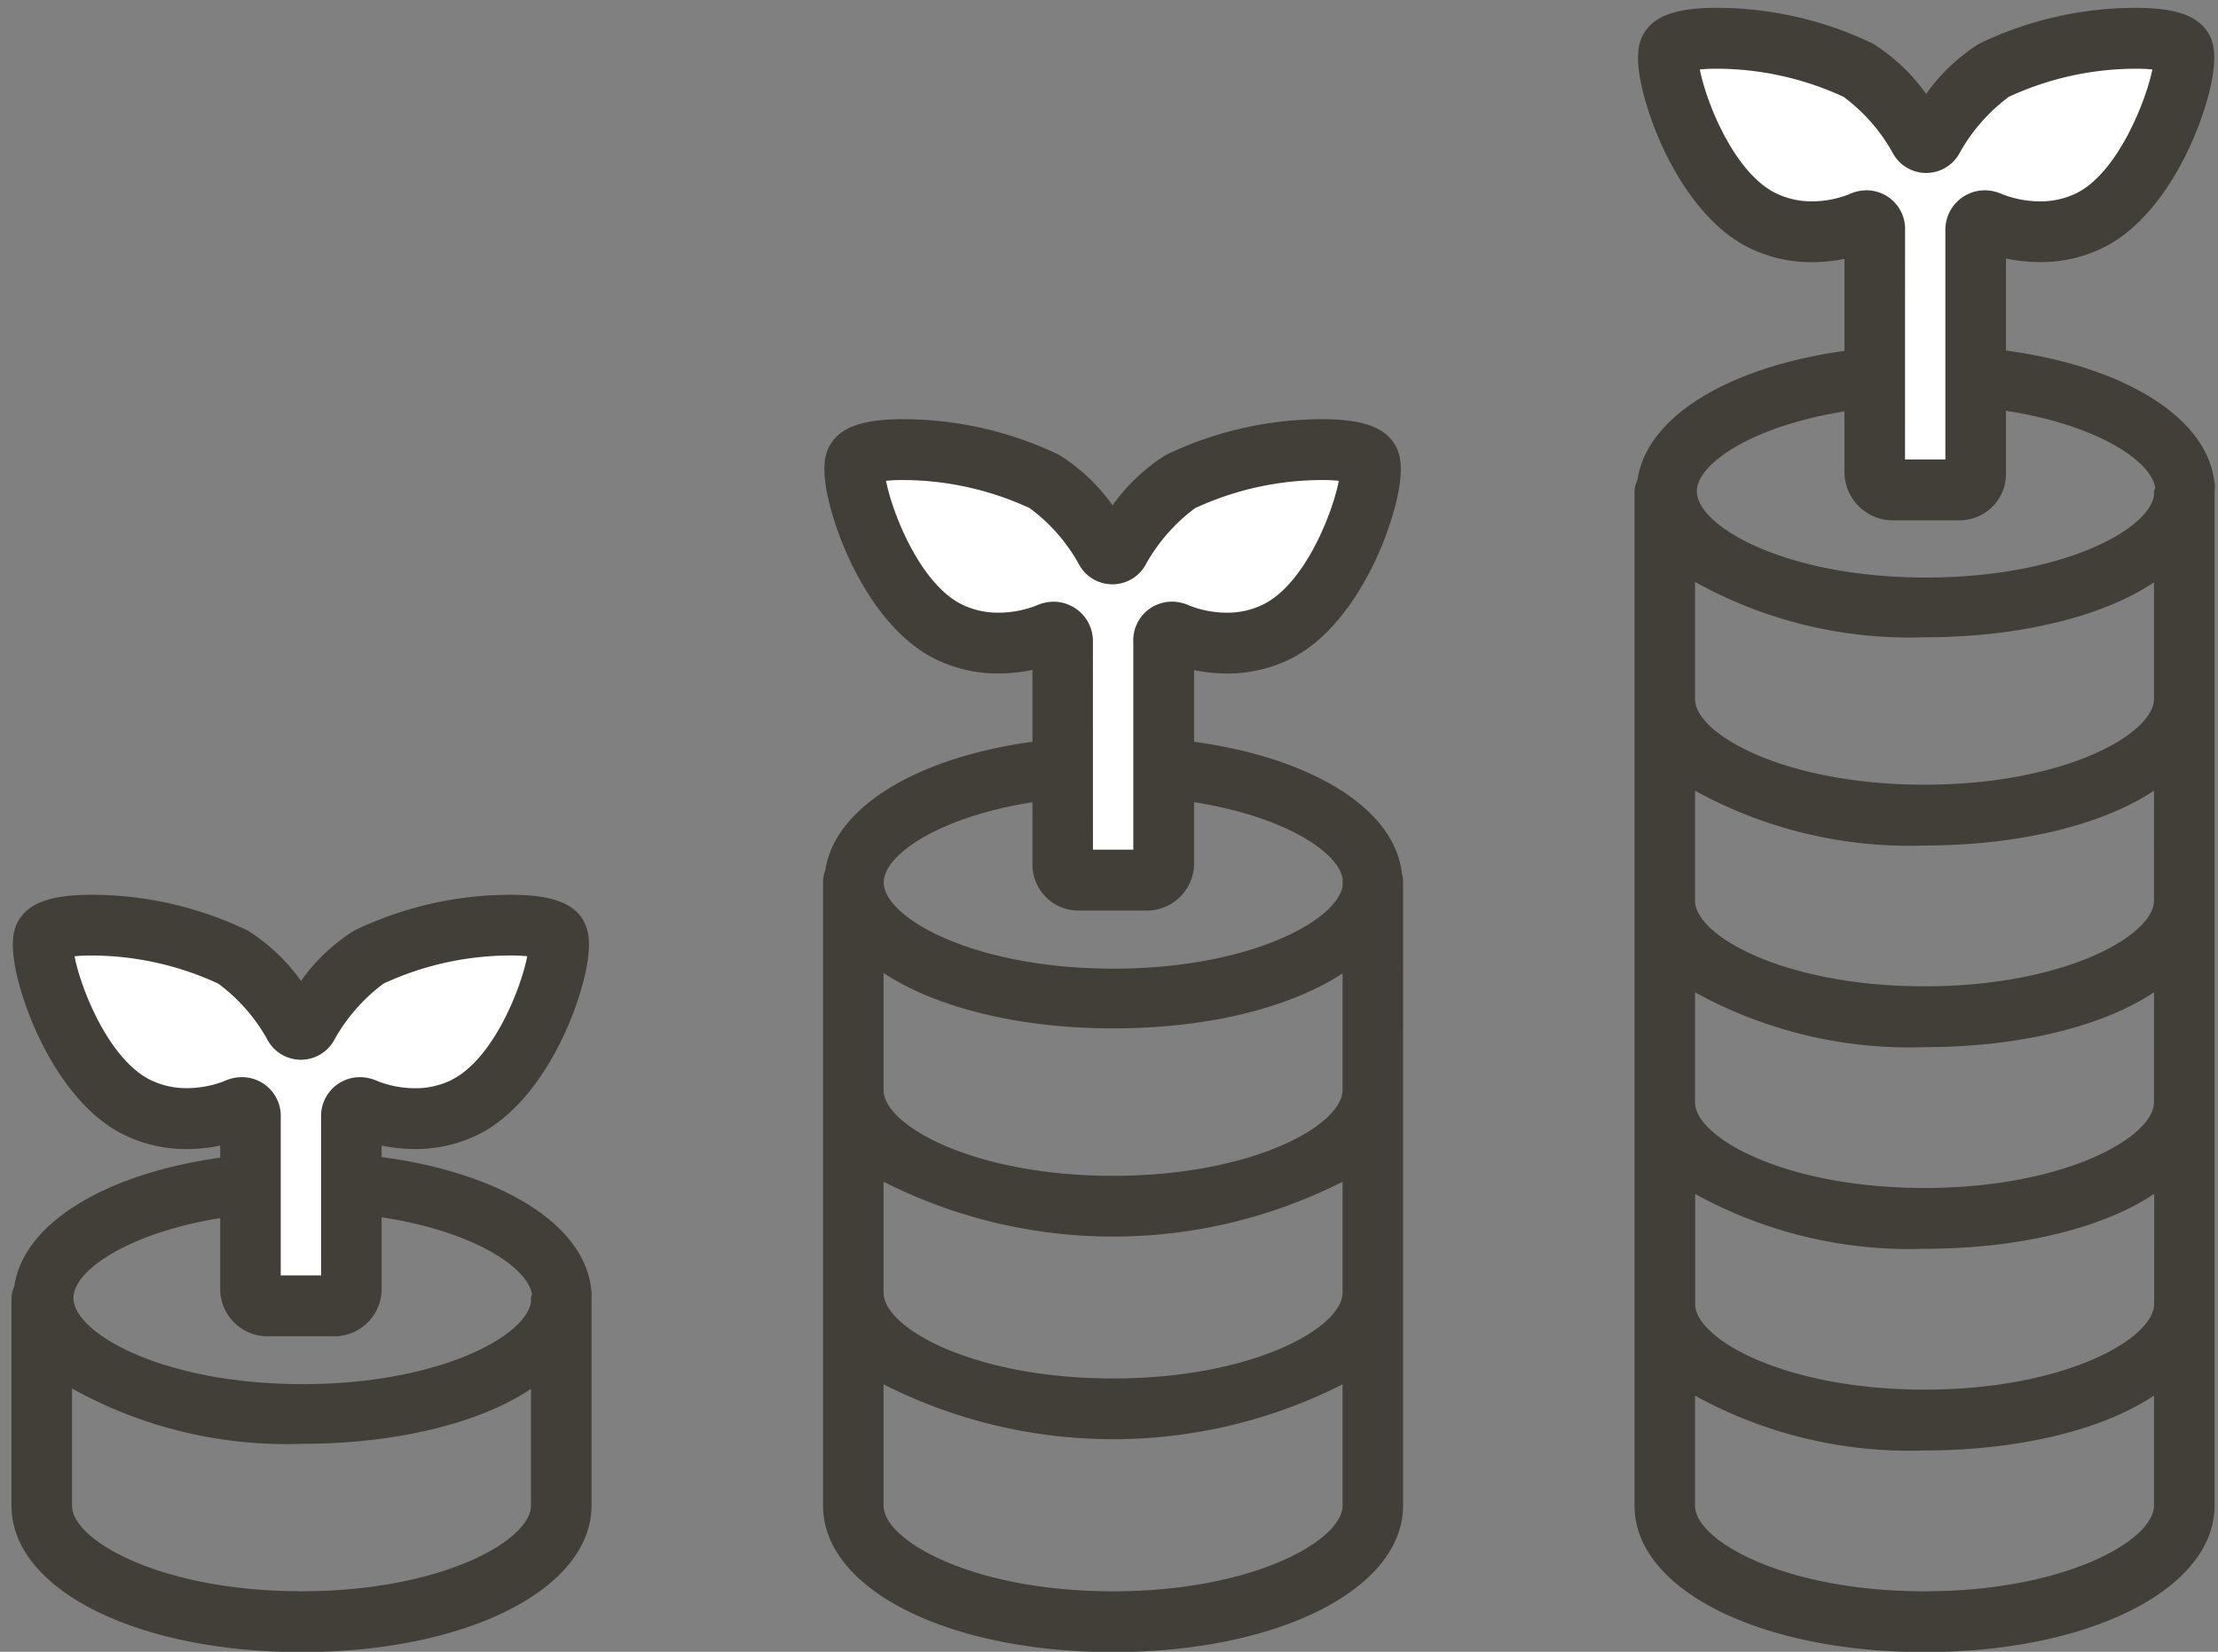
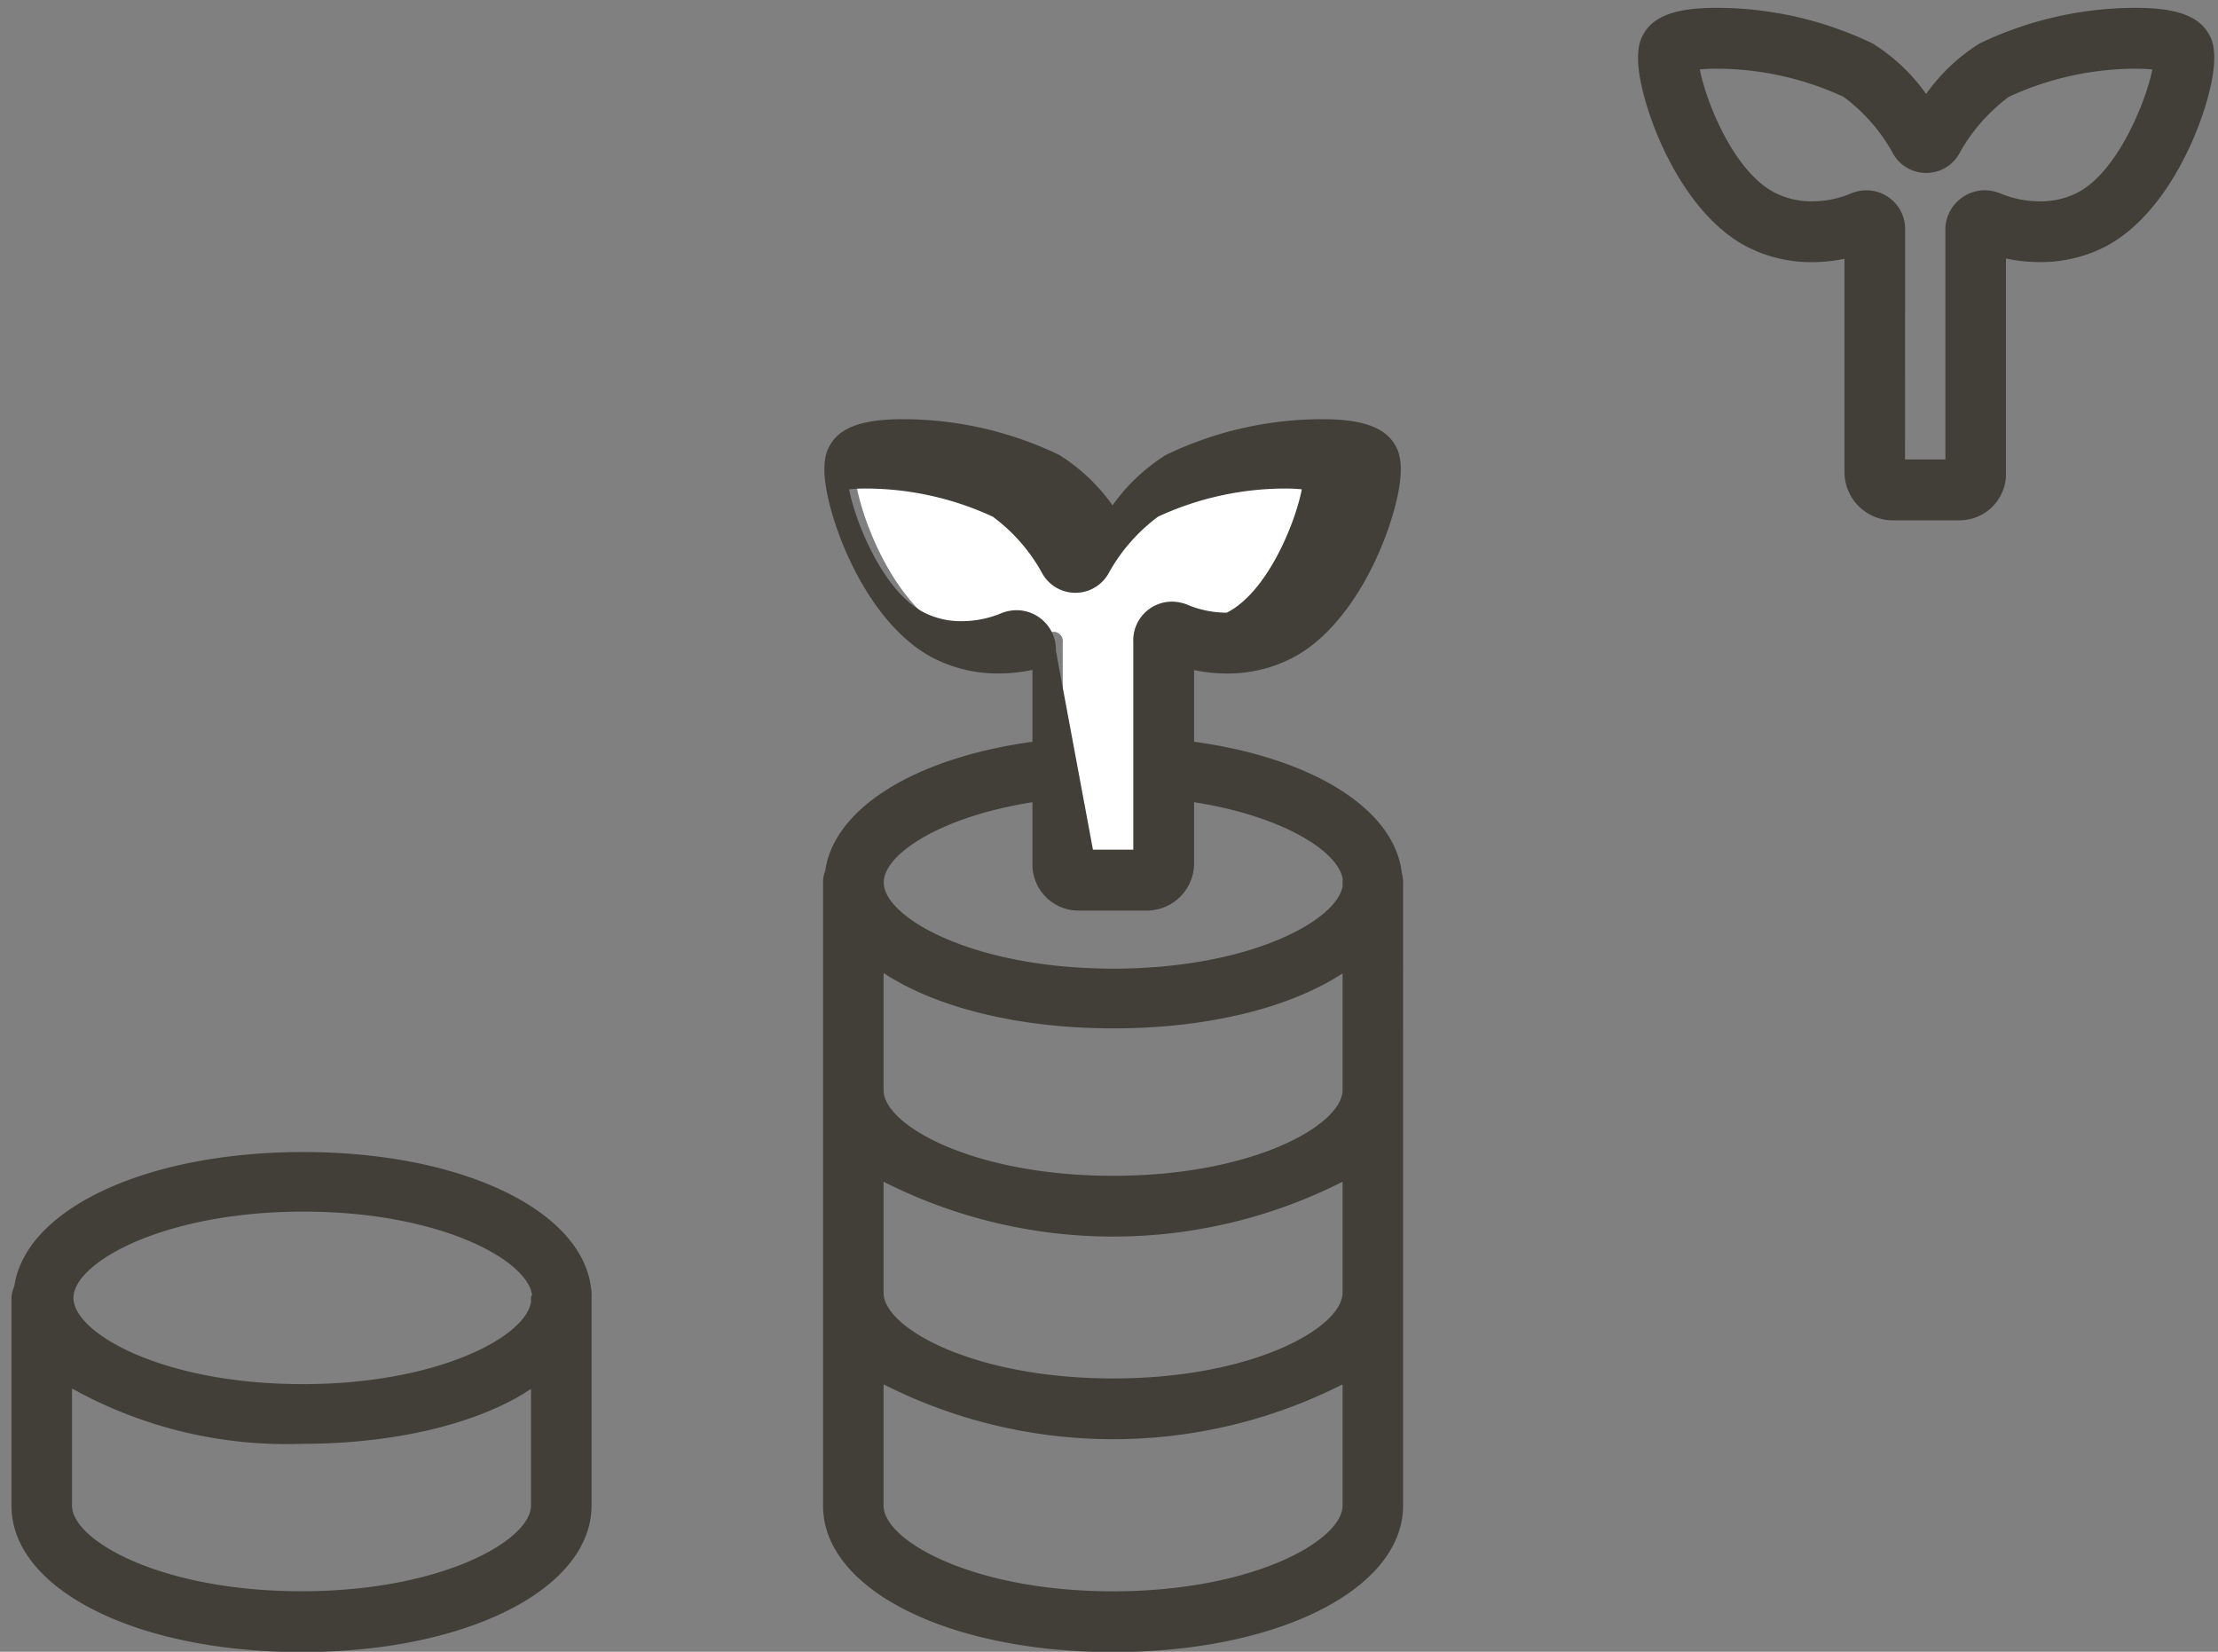
<svg xmlns="http://www.w3.org/2000/svg" width="94" height="70" viewBox="0 0 94 70">
  <rect x="0" y="0" width="94" height="70" fill="#808080" stroke="none" />
  <defs>
    <clipPath id="clip-path">
      <rect id="Rectangle_1378" data-name="Rectangle 1378" width="94" height="70" transform="translate(-0.291 0)" fill="none" />
    </clipPath>
  </defs>
  <g id="Group_1434" data-name="Group 1434" transform="translate(0.465 0.295)">
    <g id="Group_1418" data-name="Group 1418" transform="translate(-0.175 -0.295)" clip-path="url(#clip-path)">
-       <path id="Path_762" data-name="Path 762" d="M346.366,72.391c-.366-3.334-5.475-5.8-12.2-5.8-6.65,0-11.774,2.412-12.246,5.687a1.316,1.316,0,0,0-.129.479v43.011c0,3.537,5.284,6.2,12.291,6.2s12.291-2.671,12.291-6.214v-43a1.317,1.317,0,0,0,0-.363m-2.561,34.548v.27c0,1.483-3.789,3.636-9.726,3.636s-9.726-2.148-9.726-3.627v-4.665a18.81,18.81,0,0,0,9.726,2.323c4.046,0,7.588-.892,9.726-2.326ZM324.354,81.3V76.615a18.693,18.693,0,0,0,9.738,2.345c4.045,0,7.576-.893,9.714-2.329v4.94c0,1.483-3.789,3.637-9.726,3.637s-9.726-2.148-9.726-3.627Zm19.452,17.092v.271c0,1.483-3.789,3.636-9.726,3.636s-9.726-2.148-9.726-3.627V94.008a18.807,18.807,0,0,0,9.726,2.323c4.046,0,7.588-.892,9.726-2.327Zm0-8.546v.271c0,1.482-3.789,3.636-9.726,3.636s-9.726-2.148-9.726-3.627V85.462a18.812,18.812,0,0,0,9.726,2.323c4.046,0,7.588-.892,9.726-2.327Zm-9.618-20.728c5.752,0,9.442,2.03,9.672,3.512,0,.041-.054.082-.054.124v.191c-.214,1.479-3.949,3.484-9.666,3.484-5.941,0-9.708-2.165-9.708-3.655s3.815-3.656,9.755-3.656m-.107,50.274c-5.937,0-9.726-2.148-9.726-3.627V111.1a18.81,18.81,0,0,0,9.726,2.323c4.046,0,7.588-.892,9.726-2.326v4.658c0,1.483-3.789,3.637-9.726,3.637" transform="translate(-252.808 -51.953)" fill="#423f39" />
-       <path id="Path_763" data-name="Path 763" d="M350.287,6.457c-.465-.839-5.464-.511-7.981.9a8.921,8.921,0,0,0-2.558,2.833.341.341,0,0,1-.645,0,8.92,8.92,0,0,0-2.557-2.833c-2.517-1.408-7.516-1.736-7.981-.9-.4.723,1.1,5.837,3.882,7.245a5.253,5.253,0,0,0,4.238.084c.324-.148.563.023.563.38v10.24a.774.774,0,0,0,.7.736h2.964a.7.7,0,0,0,.615-.736V14.166a.4.4,0,0,1,.6-.38A5.344,5.344,0,0,0,346.4,13.7c2.784-1.408,4.29-6.522,3.89-7.245" transform="translate(-258.085 -4.379)" fill="#fff" />
      <path id="Path_764" data-name="Path 764" d="M336.187,21.719h-2.964a2.055,2.055,0,0,1-1.979-2.025V10.636a6.885,6.885,0,0,1-1.378.142,5.963,5.963,0,0,1-2.717-.635c-2.135-1.08-3.608-3.8-4.276-5.977-.654-2.137-.288-2.8-.15-3.047C323.152.346,324.107,0,325.819,0a15.28,15.28,0,0,1,6.63,1.516,7.938,7.938,0,0,1,2.256,2.134,7.931,7.931,0,0,1,2.256-2.134A15.279,15.279,0,0,1,343.591,0c1.712,0,2.667.345,3.1,1.118.138.249.5.907-.149,3.036-.669,2.185-2.145,4.905-4.285,5.987a5.983,5.983,0,0,1-2.727.635h0a7.026,7.026,0,0,1-1.441-.153v9.069a1.966,1.966,0,0,1-1.9,2.025m-2.378-2.578h1.71V9.455a1.674,1.674,0,0,1,1.66-1.722,1.811,1.811,0,0,1,.758.169,4.442,4.442,0,0,0,1.589.3h0a3.45,3.45,0,0,0,1.573-.36c1.717-.868,2.922-3.883,3.192-5.23a6.835,6.835,0,0,0-.7-.032,12.856,12.856,0,0,0-5.382,1.191,7.525,7.525,0,0,0-2.07,2.351,1.611,1.611,0,0,1-2.867,0,7.41,7.41,0,0,0-2.07-2.351,12.858,12.858,0,0,0-5.382-1.191,6.822,6.822,0,0,0-.706.032c.256,1.35,1.435,4.342,3.19,5.229a3.429,3.429,0,0,0,1.564.36,4.288,4.288,0,0,0,1.569-.3,1.79,1.79,0,0,1,.749-.168,1.639,1.639,0,0,1,1.625,1.722Z" transform="translate(-253.365 0.332)" fill="#423f39" />
      <path id="Path_765" data-name="Path 765" d="M185.435,149.542c-.366-3.334-5.5-5.8-12.226-5.8-6.65,0-11.738,2.412-12.21,5.687a1.286,1.286,0,0,0-.093.48v17.418c0,.034,0,.067,0,.1s0,.062,0,.094v8.826c0,3.537,5.284,6.2,12.291,6.2s12.291-2.671,12.291-6.214v-8.816c0-.033,0-.066,0-.1s0-.071,0-.107V149.905a1.286,1.286,0,0,0-.053-.363m-2.512,17.771c0,1.483-3.789,3.637-9.726,3.637s-9.726-2.148-9.726-3.627v-4.71a21.507,21.507,0,0,0,19.452,0ZM163.471,158.5v-4.731c2.2,1.446,5.678,2.345,9.738,2.345s7.511-.893,9.714-2.329v4.94c0,1.483-3.789,3.637-9.726,3.637s-9.726-2.148-9.726-3.627Zm9.738-12.228c5.752,0,9.489,2.03,9.72,3.512,0,.041-.006.082-.006.124v.191c-.272,1.479-4,3.484-9.714,3.484-5.941,0-9.732-2.165-9.732-3.655s3.791-3.656,9.732-3.656m-.012,33.7c-5.937,0-9.726-2.148-9.726-3.627V171.2a21.507,21.507,0,0,0,19.452,0v5.134c0,1.483-3.789,3.637-9.726,3.637" transform="translate(-126.314 -112.532)" fill="#423f39" />
      <path id="Path_766" data-name="Path 766" d="M188.957,87.613c-.465-.839-5.464-.511-7.981.9a8.922,8.922,0,0,0-2.558,2.833.341.341,0,0,1-.646,0,8.92,8.92,0,0,0-2.557-2.833c-2.517-1.408-7.516-1.736-7.981-.9-.4.723,1.1,5.837,3.882,7.245a5.348,5.348,0,0,0,4.273.084.391.391,0,0,1,.6.38V104.7a.681.681,0,0,0,.626.7h2.964a.732.732,0,0,0,.685-.7v-9.38c0-.357.245-.528.568-.38a5.3,5.3,0,0,0,4.253-.084c2.784-1.408,4.273-6.522,3.872-7.245" transform="translate(-131.24 -68.103)" fill="#fff" />
-       <path id="Path_767" data-name="Path 767" d="M174.858,101.982h-2.964a1.953,1.953,0,0,1-1.908-1.991V91.782a7.019,7.019,0,0,1-1.438.152,5.984,5.984,0,0,1-2.727-.635c-2.135-1.08-3.608-3.795-4.276-5.976-.654-2.138-.288-2.8-.15-3.047.428-.773,1.383-1.118,3.1-1.118a15.281,15.281,0,0,1,6.63,1.516,7.934,7.934,0,0,1,2.256,2.135,7.933,7.933,0,0,1,2.257-2.135,15.281,15.281,0,0,1,6.63-1.516c1.712,0,2.667.345,3.1,1.118.139.25.506.913-.152,3.064-.666,2.175-2.135,4.883-4.264,5.96a5.973,5.973,0,0,1-2.722.635h0a6.943,6.943,0,0,1-1.393-.144v8.2a2.006,2.006,0,0,1-1.968,1.991M172.55,99.4h1.71V90.611a1.641,1.641,0,0,1,1.63-1.722,1.8,1.8,0,0,1,.753.169,4.358,4.358,0,0,0,1.576.3h0a3.437,3.437,0,0,0,1.568-.36c1.754-.887,2.928-3.879,3.181-5.229a6.759,6.759,0,0,0-.707-.033,12.853,12.853,0,0,0-5.382,1.191,7.525,7.525,0,0,0-2.071,2.351,1.611,1.611,0,0,1-2.868,0,7.4,7.4,0,0,0-2.07-2.351,12.853,12.853,0,0,0-5.382-1.191,6.749,6.749,0,0,0-.706.032c.256,1.35,1.435,4.342,3.19,5.229a3.453,3.453,0,0,0,1.574.36,4.432,4.432,0,0,0,1.6-.3,1.794,1.794,0,0,1,.747-.165,1.671,1.671,0,0,1,1.655,1.722Z" transform="translate(-126.52 -63.392)" fill="#423f39" />
+       <path id="Path_767" data-name="Path 767" d="M174.858,101.982h-2.964a1.953,1.953,0,0,1-1.908-1.991V91.782a7.019,7.019,0,0,1-1.438.152,5.984,5.984,0,0,1-2.727-.635c-2.135-1.08-3.608-3.795-4.276-5.976-.654-2.138-.288-2.8-.15-3.047.428-.773,1.383-1.118,3.1-1.118a15.281,15.281,0,0,1,6.63,1.516,7.934,7.934,0,0,1,2.256,2.135,7.933,7.933,0,0,1,2.257-2.135,15.281,15.281,0,0,1,6.63-1.516c1.712,0,2.667.345,3.1,1.118.139.25.506.913-.152,3.064-.666,2.175-2.135,4.883-4.264,5.96a5.973,5.973,0,0,1-2.722.635h0a6.943,6.943,0,0,1-1.393-.144v8.2a2.006,2.006,0,0,1-1.968,1.991M172.55,99.4h1.71V90.611a1.641,1.641,0,0,1,1.63-1.722,1.8,1.8,0,0,1,.753.169,4.358,4.358,0,0,0,1.576.3h0c1.754-.887,2.928-3.879,3.181-5.229a6.759,6.759,0,0,0-.707-.033,12.853,12.853,0,0,0-5.382,1.191,7.525,7.525,0,0,0-2.071,2.351,1.611,1.611,0,0,1-2.868,0,7.4,7.4,0,0,0-2.07-2.351,12.853,12.853,0,0,0-5.382-1.191,6.749,6.749,0,0,0-.706.032c.256,1.35,1.435,4.342,3.19,5.229a3.453,3.453,0,0,0,1.574.36,4.432,4.432,0,0,0,1.6-.3,1.794,1.794,0,0,1,.747-.165,1.671,1.671,0,0,1,1.655,1.722Z" transform="translate(-126.52 -63.392)" fill="#423f39" />
      <path id="Path_768" data-name="Path 768" d="M24.566,231.543c-.366-3.334-5.48-5.8-12.208-5.8-6.649,0-11.766,2.412-12.238,5.687a1.313,1.313,0,0,0-.12.479v8.826c0,3.537,5.284,6.2,12.291,6.2s12.291-2.671,12.291-6.214v-8.817a1.3,1.3,0,0,0-.016-.363m-12.19-3.273c5.753,0,9.452,2.03,9.683,3.512,0,.041-.043.082-.043.124v.191c-.214,1.479-3.96,3.484-9.677,3.484-5.941,0-9.713-2.165-9.713-3.655s3.809-3.656,9.75-3.656m-.085,16.089c-5.937,0-9.726-2.148-9.726-3.627v-4.966a18.689,18.689,0,0,0,9.738,2.345c4.045,0,7.576-.893,9.714-2.329v4.941c0,1.483-3.789,3.636-9.726,3.636" transform="translate(0.197 -176.92)" fill="#423f39" />
-       <path id="Path_769" data-name="Path 769" d="M28.09,181.451c-.465-.839-5.464-.511-7.981.9a8.922,8.922,0,0,0-2.558,2.833.34.34,0,0,1-.645,0,8.919,8.919,0,0,0-2.558-2.833c-2.517-1.408-7.516-1.736-7.981-.9-.4.723,1.1,5.837,3.882,7.245a5.31,5.31,0,0,0,4.259.083.382.382,0,0,1,.584.38v7.233a.738.738,0,0,0,.654.737h2.964a.74.74,0,0,0,.657-.737V189.16a.381.381,0,0,1,.582-.38,5.316,5.316,0,0,0,4.26-.084c2.784-1.408,4.28-6.522,3.879-7.245" transform="translate(-4.759 -141.785)" fill="#fff" />
-       <path id="Path_770" data-name="Path 770" d="M24.491,176.113c-.429-.773-1.383-1.118-3.1-1.118a15.28,15.28,0,0,0-6.63,1.516,7.932,7.932,0,0,0-2.256,2.135,7.932,7.932,0,0,0-2.256-2.135,15.281,15.281,0,0,0-6.63-1.516c-1.712,0-2.667.345-3.1,1.118-.138.248-.5.909.15,3.047.667,2.181,2.141,4.9,4.276,5.976a5.973,5.973,0,0,0,2.723.635,6.958,6.958,0,0,0,1.414-.148v6.057a2.01,2.01,0,0,0,1.937,2.026h2.964a2.01,2.01,0,0,0,1.939-2.026v-6.057a6.971,6.971,0,0,0,1.413.147,5.975,5.975,0,0,0,2.724-.635c2.133-1.079,3.606-3.792,4.272-5.971.655-2.142.289-2.8.151-3.052m-5.576,6.721a3.446,3.446,0,0,1-1.571.36,4.391,4.391,0,0,1-1.581-.3,1.8,1.8,0,0,0-.755-.169,1.647,1.647,0,0,0-1.642,1.722v6.68h-1.71v-6.681a1.647,1.647,0,0,0-1.643-1.722,1.8,1.8,0,0,0-.747.166,4.365,4.365,0,0,1-1.588.3,3.445,3.445,0,0,1-1.57-.36c-1.755-.888-2.934-3.879-3.19-5.229a6.772,6.772,0,0,1,.706-.032,12.851,12.851,0,0,1,5.382,1.191,7.407,7.407,0,0,1,2.07,2.35,1.611,1.611,0,0,0,2.868,0,7.529,7.529,0,0,1,2.07-2.351,12.849,12.849,0,0,1,5.382-1.191,6.772,6.772,0,0,1,.706.032c-.255,1.35-1.433,4.342-3.187,5.229" transform="translate(-0.039 -137.074)" fill="#423f39" />
    </g>
  </g>
</svg>